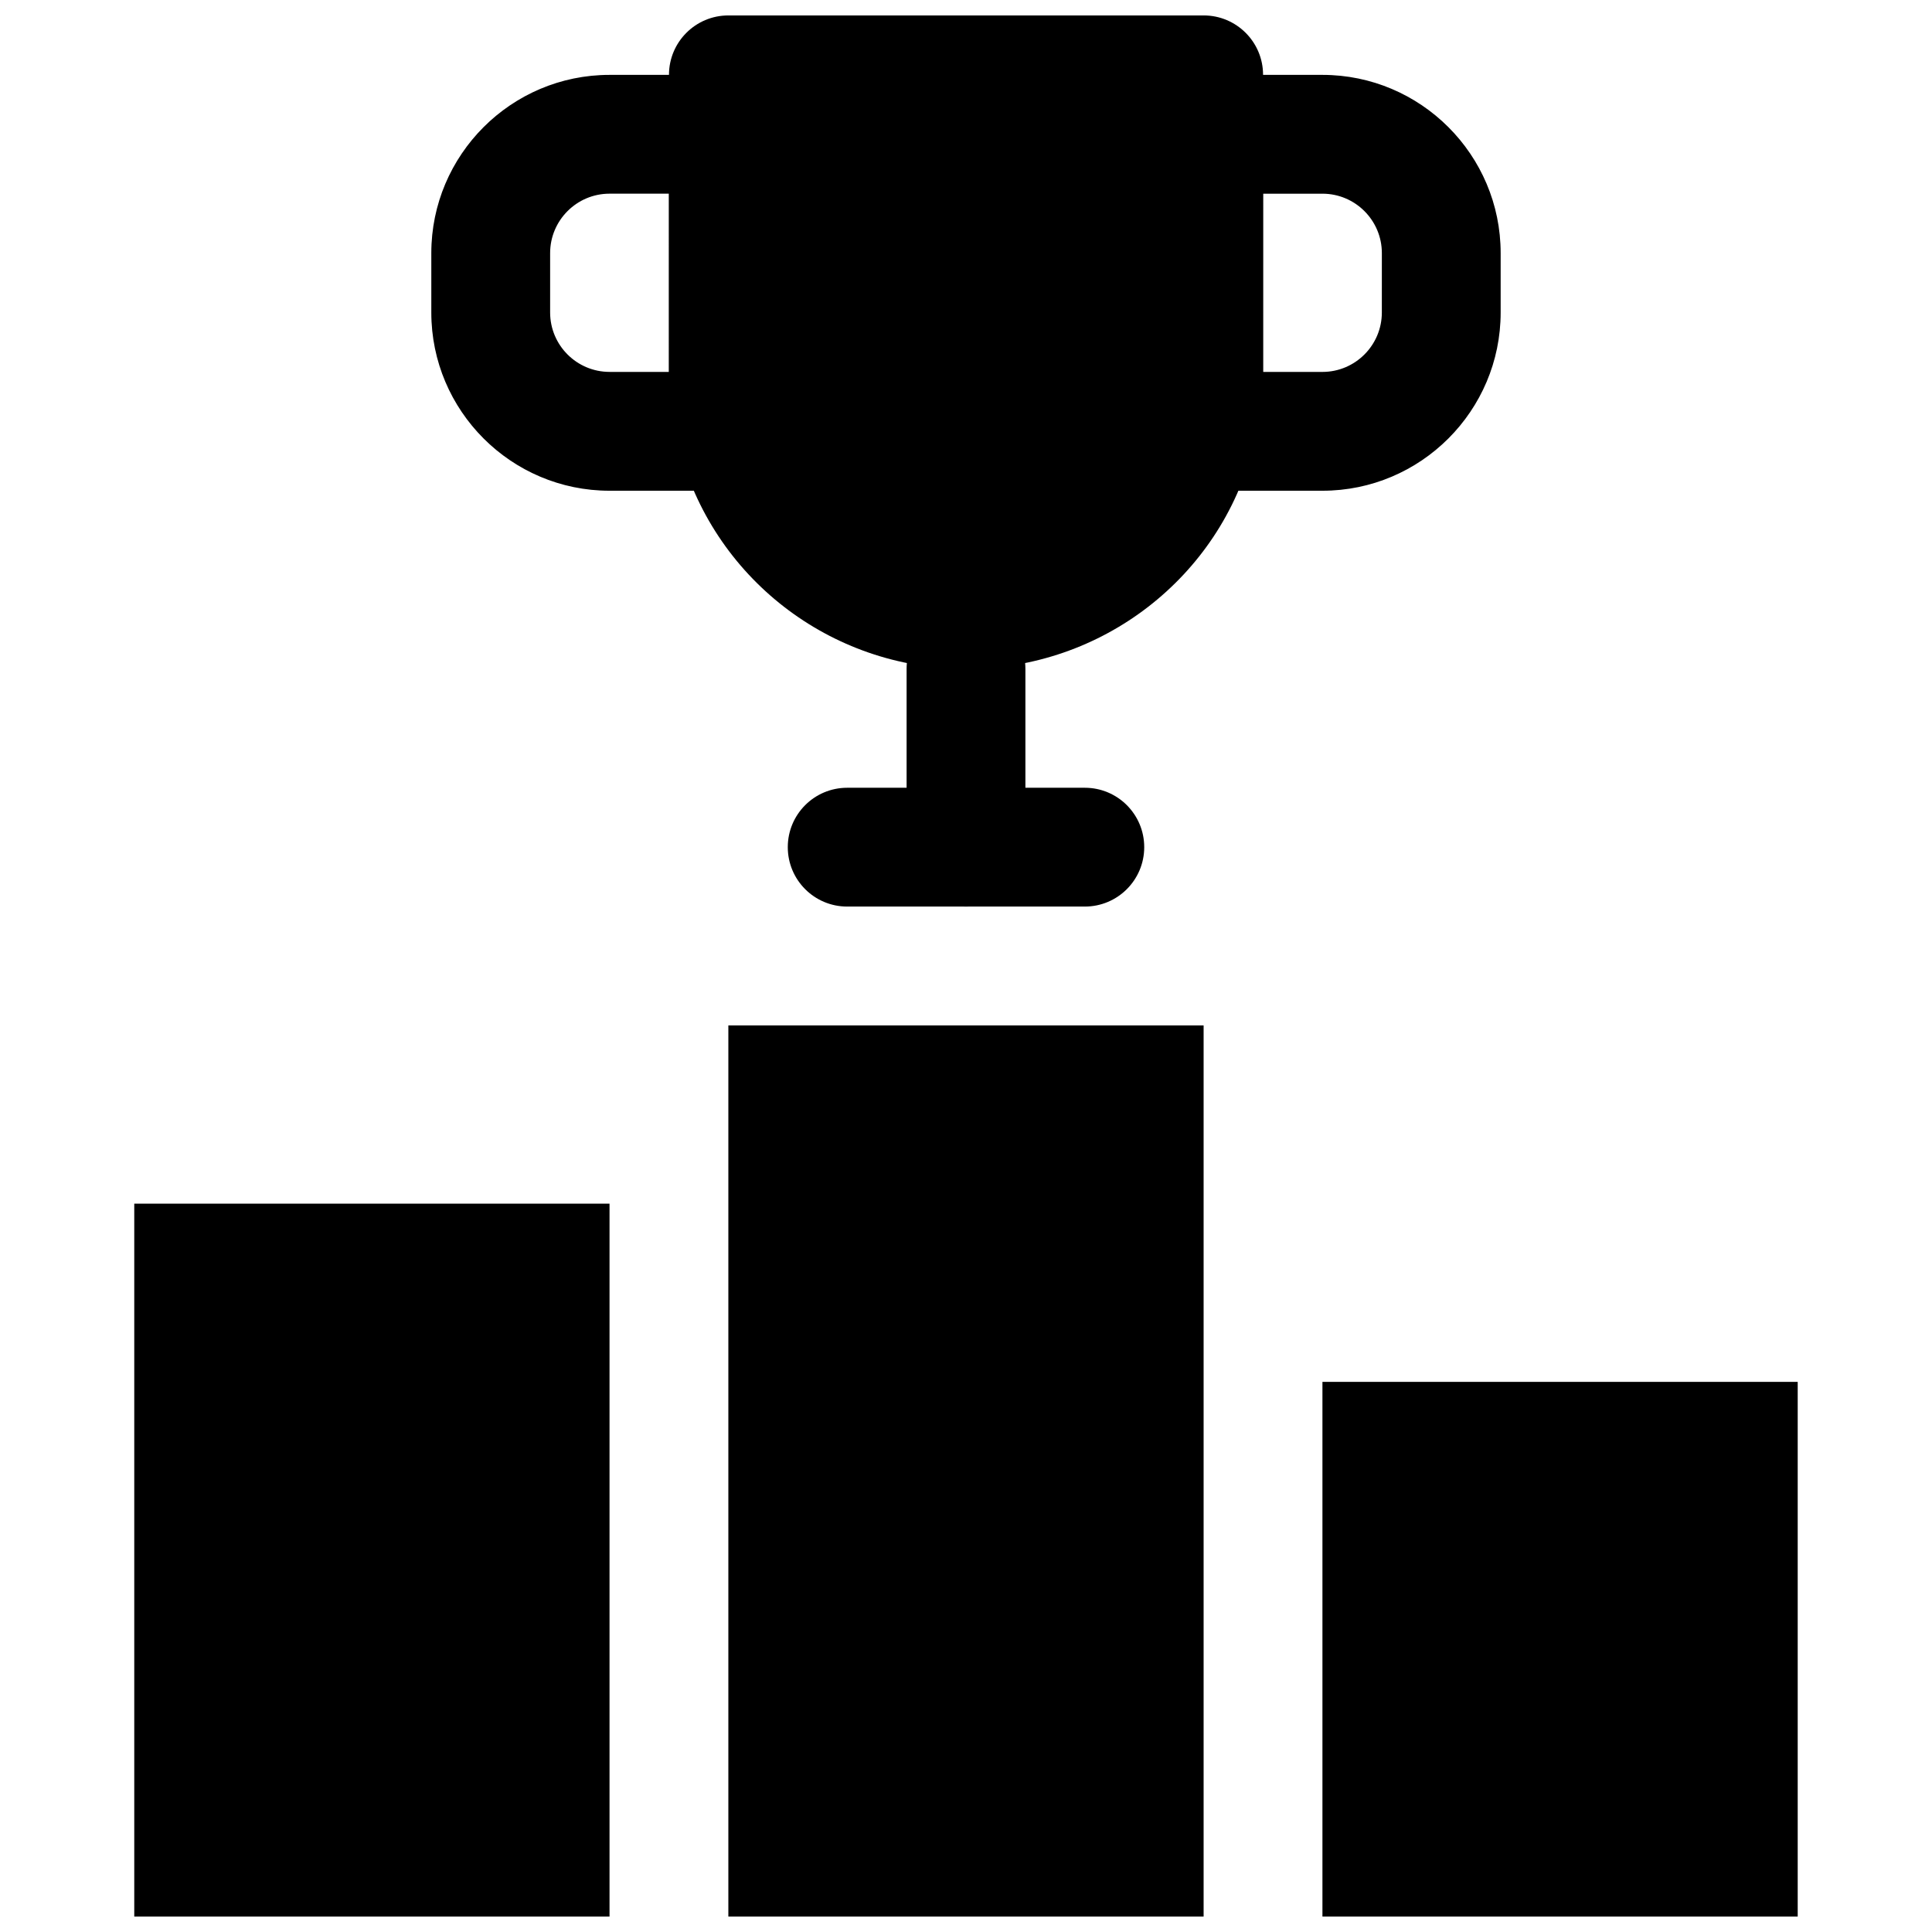
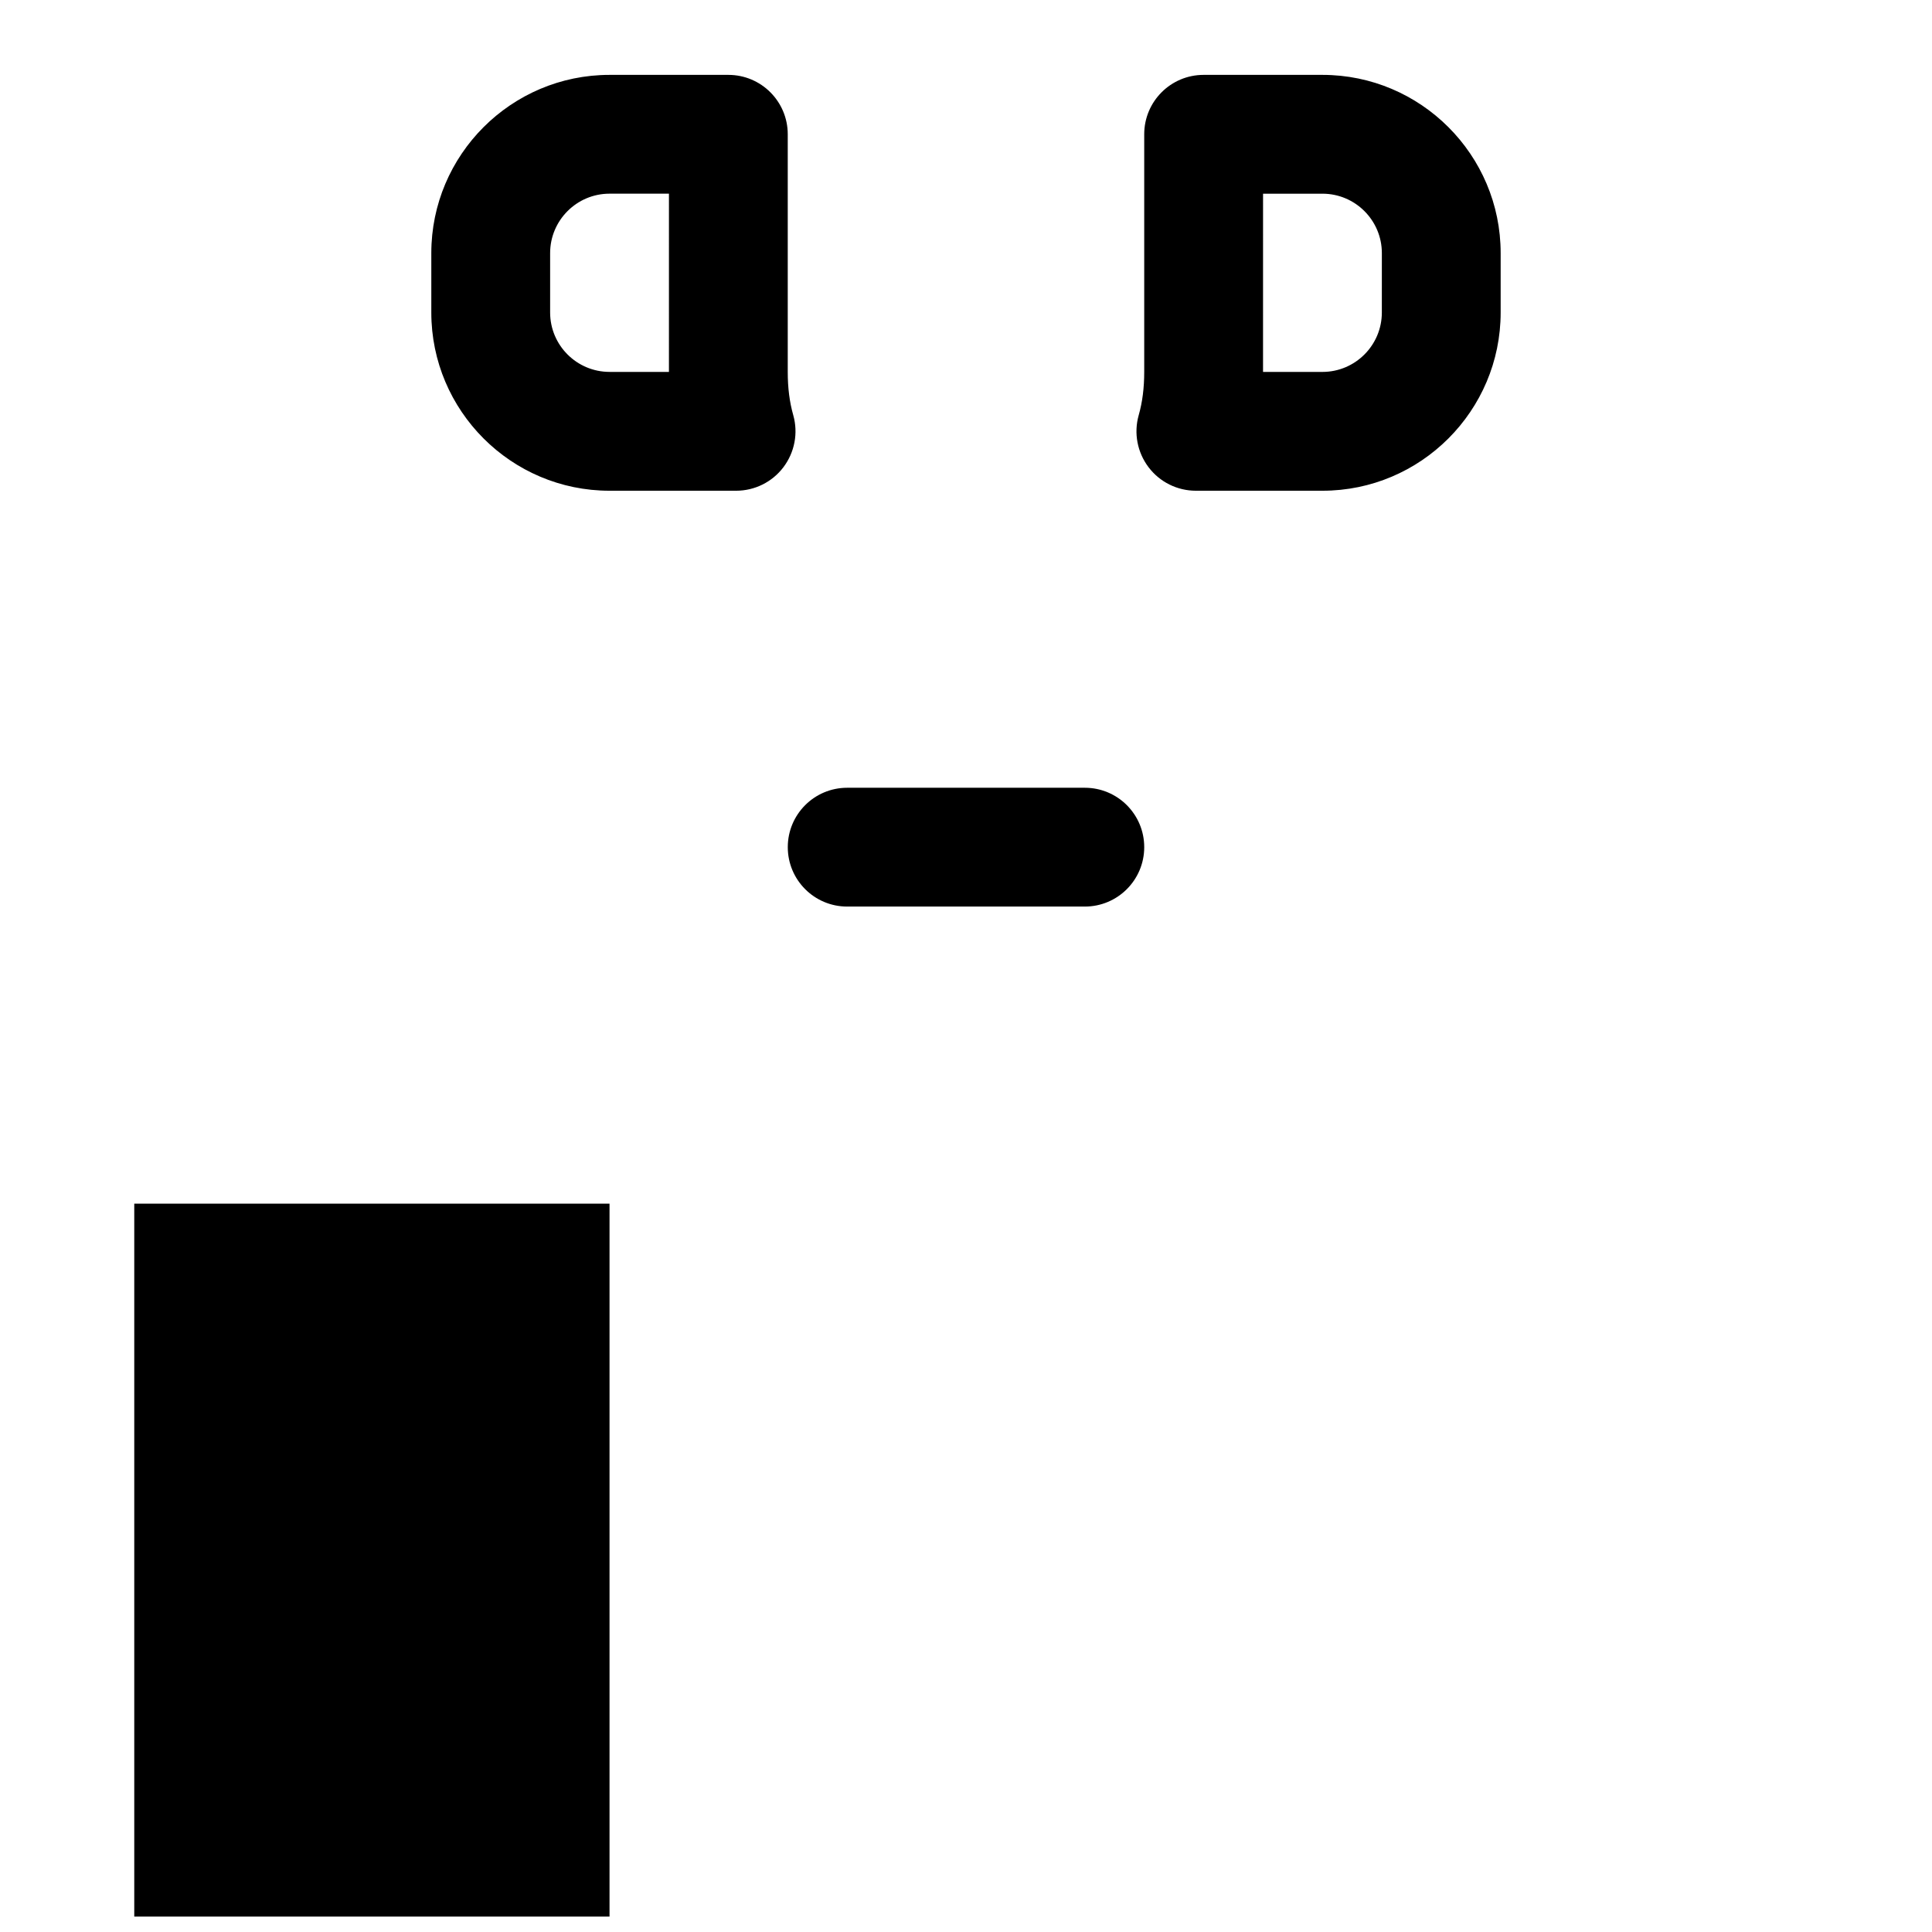
<svg xmlns="http://www.w3.org/2000/svg" width="800px" height="800px" version="1.1" viewBox="144 144 512 512">
  <defs>
    <clipPath id="d">
-       <path d="m321 148.09h158v173.91h-158z" />
-     </clipPath>
+       </clipPath>
    <clipPath id="c">
-       <path d="m337 415h126v236.9h-126z" />
-     </clipPath>
+       </clipPath>
    <clipPath id="b">
      <path d="m179 462h127v189.9h-127z" />
    </clipPath>
    <clipPath id="a">
-       <path d="m494 510h127v141.9h-127z" />
-     </clipPath>
+       </clipPath>
  </defs>
  <path d="m431.49 384.25h-62.977c-8.707 0-15.742-7.055-15.742-15.742 0-8.691 7.039-15.742 15.742-15.742h62.977c8.707 0 15.742 7.055 15.742 15.742s-7.039 15.742-15.742 15.742z" />
-   <path d="m400 384.25c-8.707 0-15.742-7.055-15.742-15.742v-47.23c0-8.691 7.039-15.742 15.742-15.742 8.707 0 15.742 7.055 15.742 15.742v47.23c0 8.688-7.039 15.742-15.742 15.742z" />
  <path d="m494.46 274.05h-33.535c-4.93 0-9.574-2.297-12.547-6.234-2.977-3.938-3.953-9.02-2.613-13.777 0.992-3.481 1.465-7.242 1.465-11.477v-62.977c0-8.691 7.039-15.742 15.742-15.742h31.488c26.039 0 47.23 21.191 47.23 47.23v15.742c0.004 26.043-21.188 47.234-47.23 47.234zm-15.742-31.488h15.742c8.691 0 15.742-7.07 15.742-15.742l0.004-15.746c0-8.676-7.055-15.742-15.742-15.742h-15.742z" />
  <g clip-path="url(#d)">
    <path d="m462.98 148.09h-125.95c-8.707 0-15.742 7.055-15.742 15.742v78.719c0 7.164 0.867 13.699 2.535 19.633 8.859 34.797 40.176 59.09 76.184 59.09s67.32-24.293 76.09-58.711c1.762-6.312 2.629-12.844 2.629-20.008v-78.723c0-8.688-7.039-15.742-15.742-15.742z" />
  </g>
  <path d="m339.07 274.05h-33.535c-26.043 0-47.234-21.191-47.234-47.234v-15.742c0-26.039 21.191-47.23 47.23-47.23h31.488c8.707 0 15.742 7.055 15.742 15.742v62.977c0 4.234 0.473 7.996 1.465 11.477 1.34 4.738 0.363 9.84-2.613 13.777-2.973 3.934-7.617 6.234-12.543 6.234zm-33.535-78.723c-8.691 0-15.746 7.07-15.746 15.746v15.742c0 8.676 7.055 15.742 15.742 15.742h15.742l0.004-47.23z" />
  <g clip-path="url(#c)">
-     <path d="m337.02 415.74h125.95v236.16h-125.95z" />
-   </g>
+     </g>
  <g clip-path="url(#b)">
    <path d="m179.58 462.98h125.95v188.93h-125.95z" />
  </g>
  <g clip-path="url(#a)">
    <path d="m494.46 510.21h125.95v141.7h-125.95z" />
  </g>
</svg>